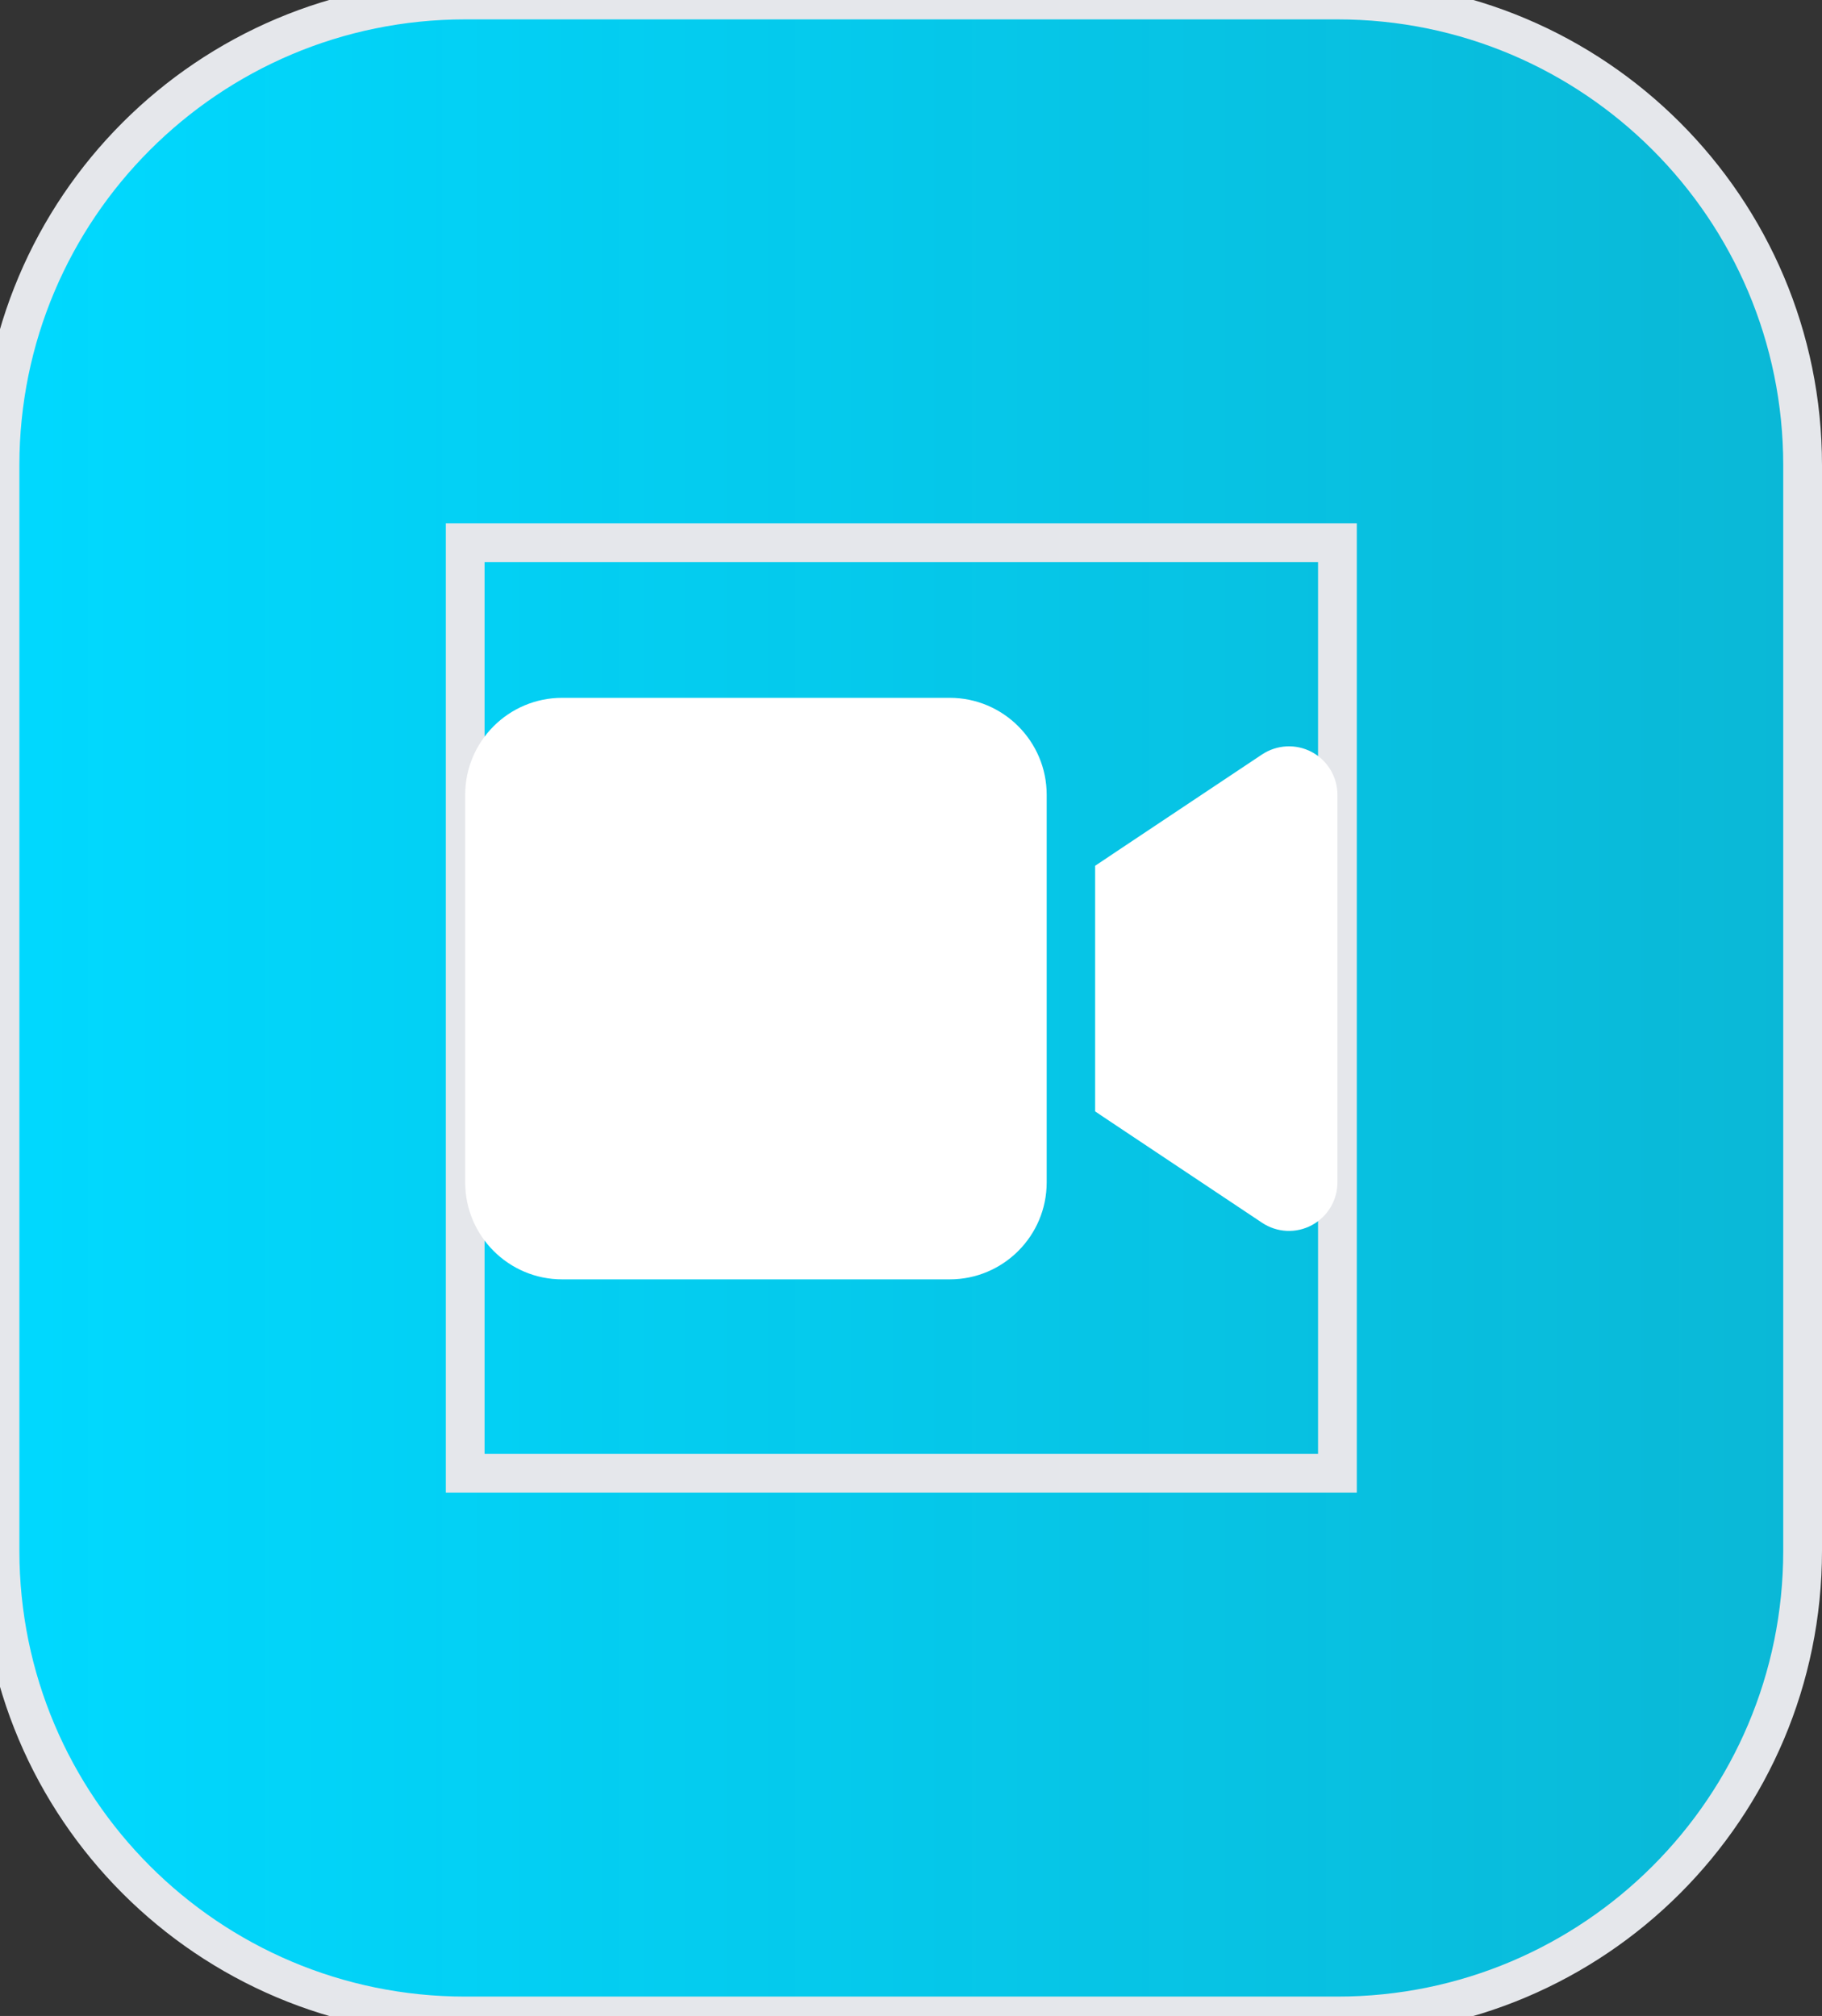
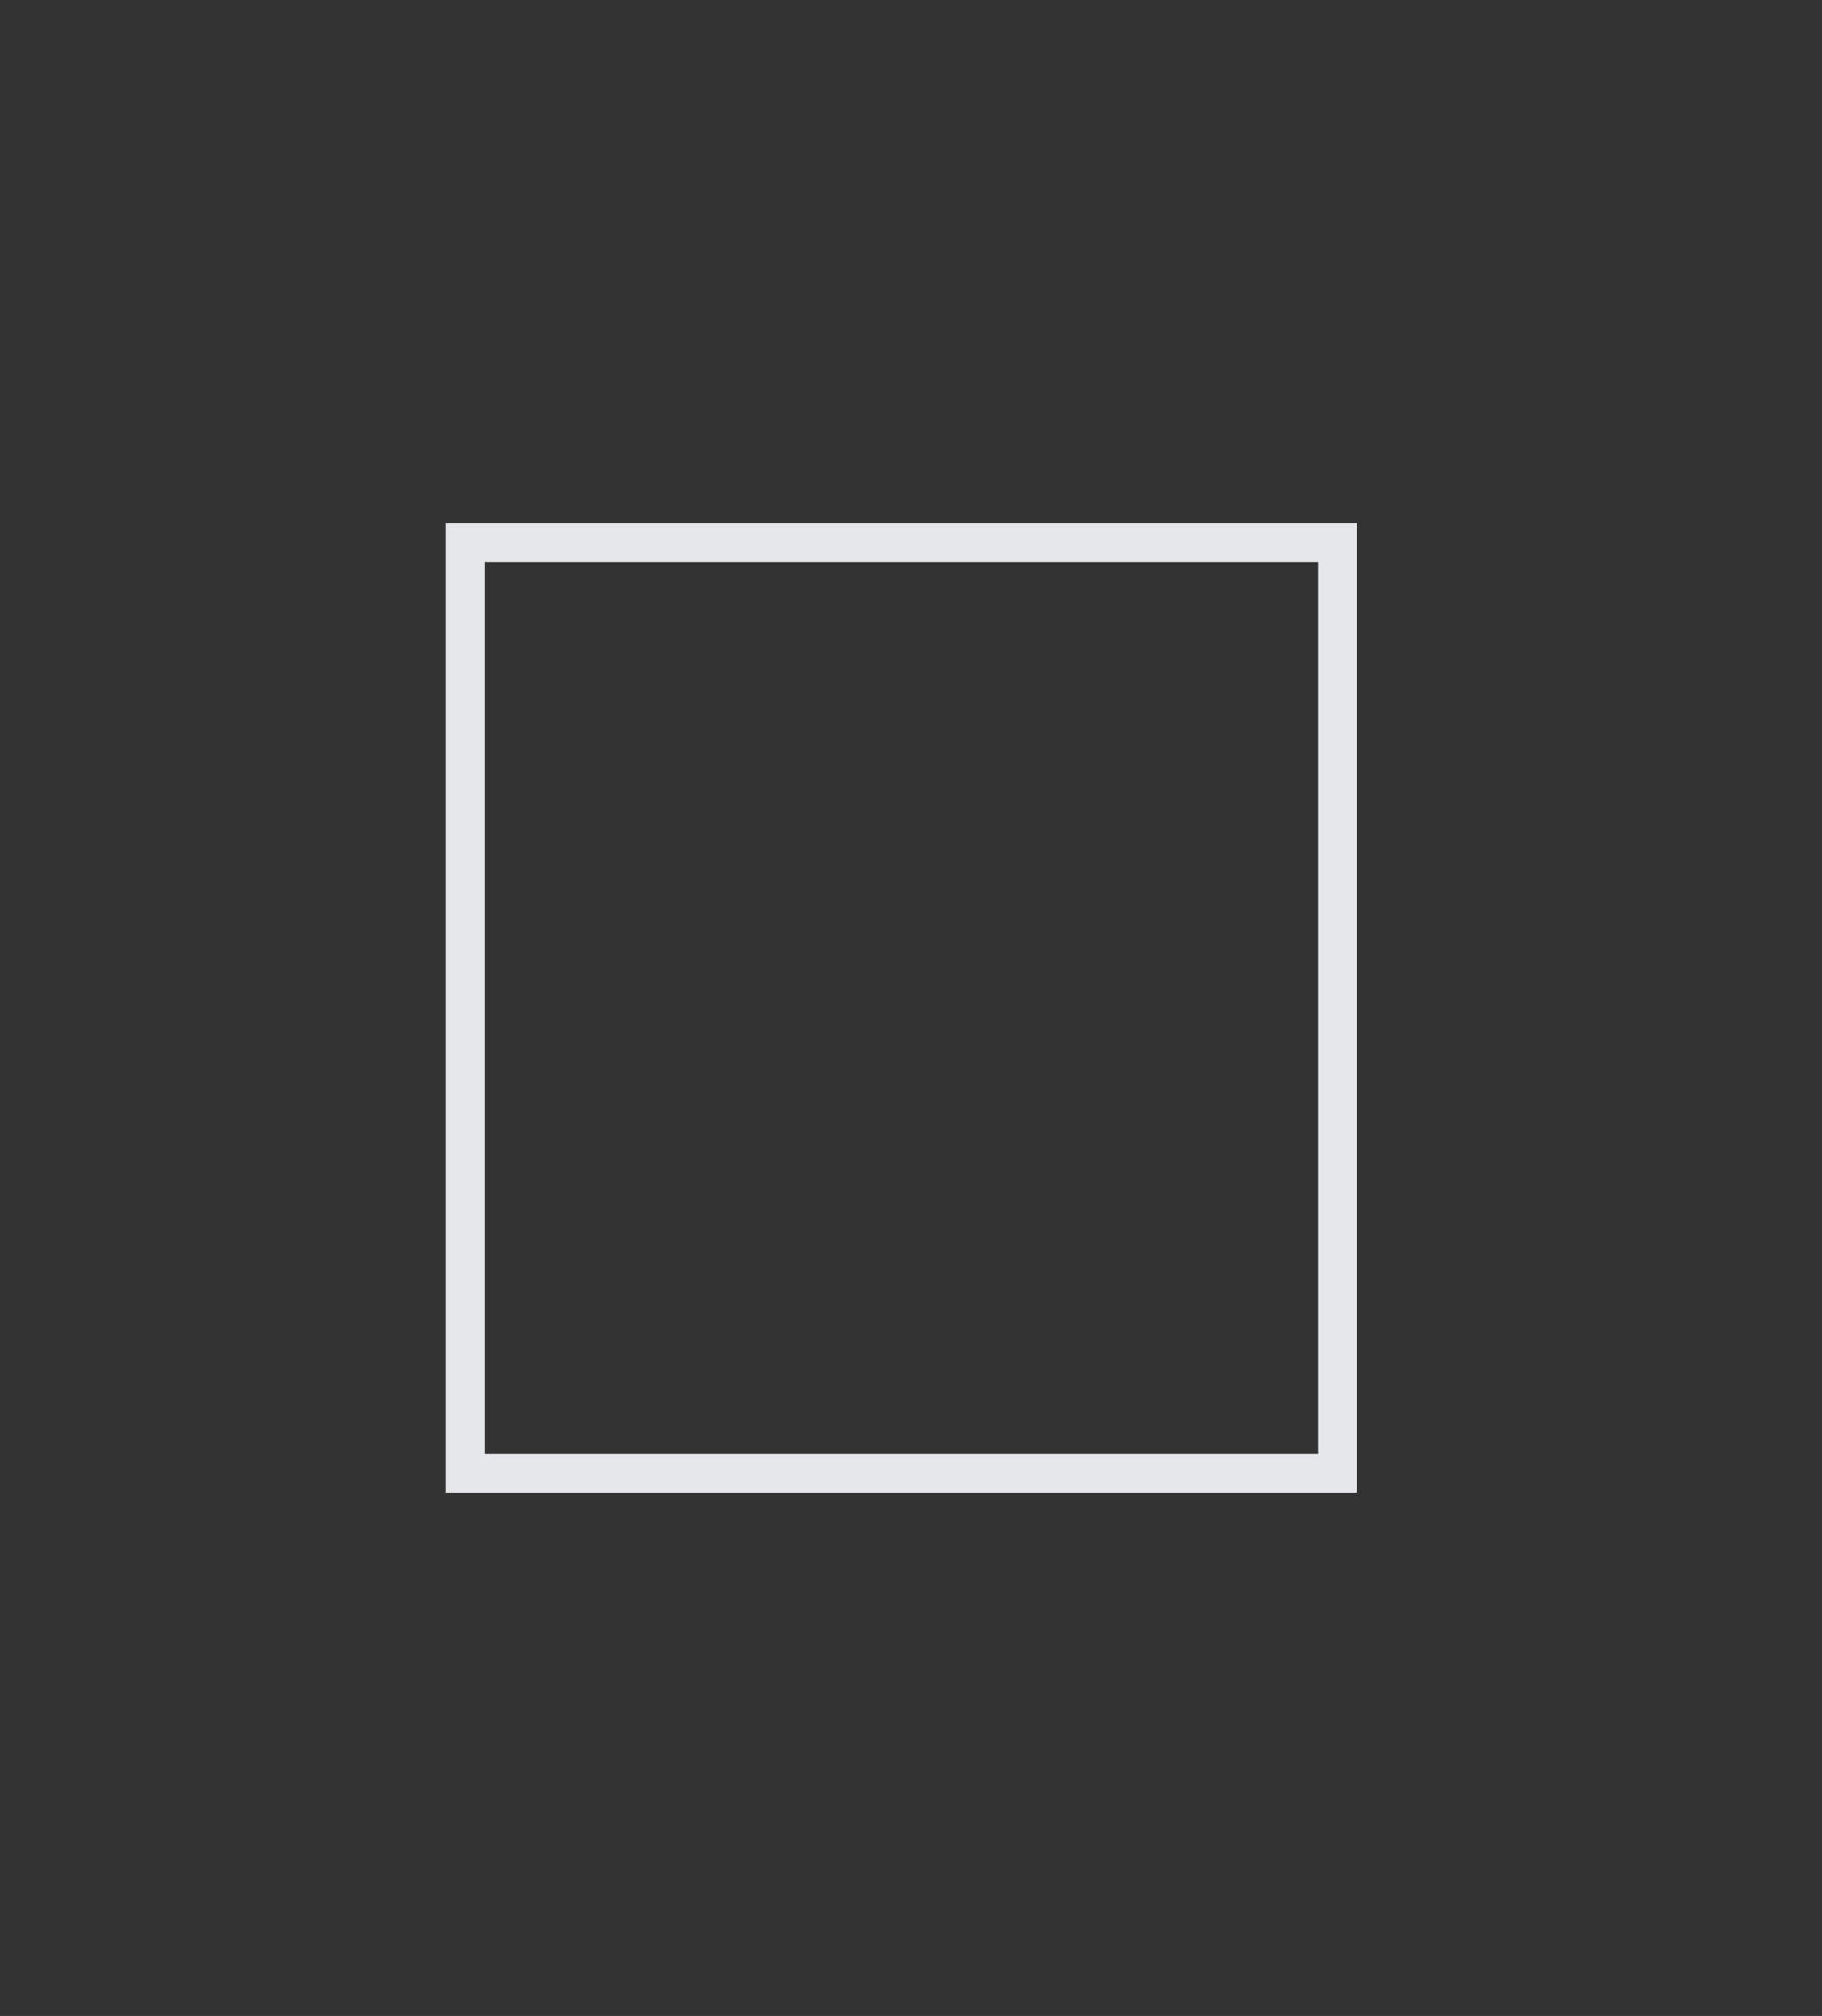
<svg xmlns="http://www.w3.org/2000/svg" fill="none" height="100%" overflow="visible" preserveAspectRatio="none" style="display: block;" viewBox="0 0 47 52" width="100%">
  <rect x="0" y="0" width="47" height="52" fill="#333333" stroke="none" />
  <g id="div">
-     <path d="M34.5 0C41.127 0 46.5 5.373 46.5 12V40C46.5 46.627 41.127 52 34.5 52H12C5.373 52 3.22139e-08 46.627 0 40V12C0 5.373 5.373 0 12 0H34.5Z" fill="url(#paint0_linear_0_489)" />
-     <path d="M34.5 0C41.127 0 46.5 5.373 46.5 12V40C46.5 46.627 41.127 52 34.5 52H12C5.373 52 3.22139e-08 46.627 0 40V12C0 5.373 5.373 0 12 0H34.5Z" stroke="#E5E7EB" />
    <g id="i">
      <path d="M34.5 38H12V14H34.5V38Z" stroke="#E5E7EB" />
      <g id="svg">
        <g id="Frame">
          <g clip-path="url(#clip0_0_489)">
-             <path d="M12 20.5C12 19.121 13.121 18 14.5 18H24.5C25.879 18 27 19.121 27 20.5V30.5C27 31.879 25.879 33 24.5 33H14.5C13.121 33 12 31.879 12 30.5V20.5ZM33.84 19.398C34.246 19.617 34.5 20.039 34.5 20.5V30.5C34.5 30.961 34.246 31.383 33.84 31.602C33.434 31.82 32.941 31.797 32.555 31.539L28.805 29.039L28.25 28.668V28V23V22.332L28.805 21.961L32.555 19.461C32.938 19.207 33.43 19.18 33.84 19.398Z" fill="white" id="Vector" />
-           </g>
+             </g>
        </g>
      </g>
    </g>
  </g>
  <defs>
    <linearGradient gradientUnits="userSpaceOnUse" id="paint0_linear_0_489" x1="0" x2="46.5" y1="26" y2="26">
      <stop stop-color="#00D9FF" />
      <stop offset="1" stop-color="#00D9FF" stop-opacity="0.8" />
    </linearGradient>
    <clipPath id="clip0_0_489">
      <path d="M12 15.5H34.5V35.5H12V15.5Z" fill="white" />
    </clipPath>
  </defs>
</svg>